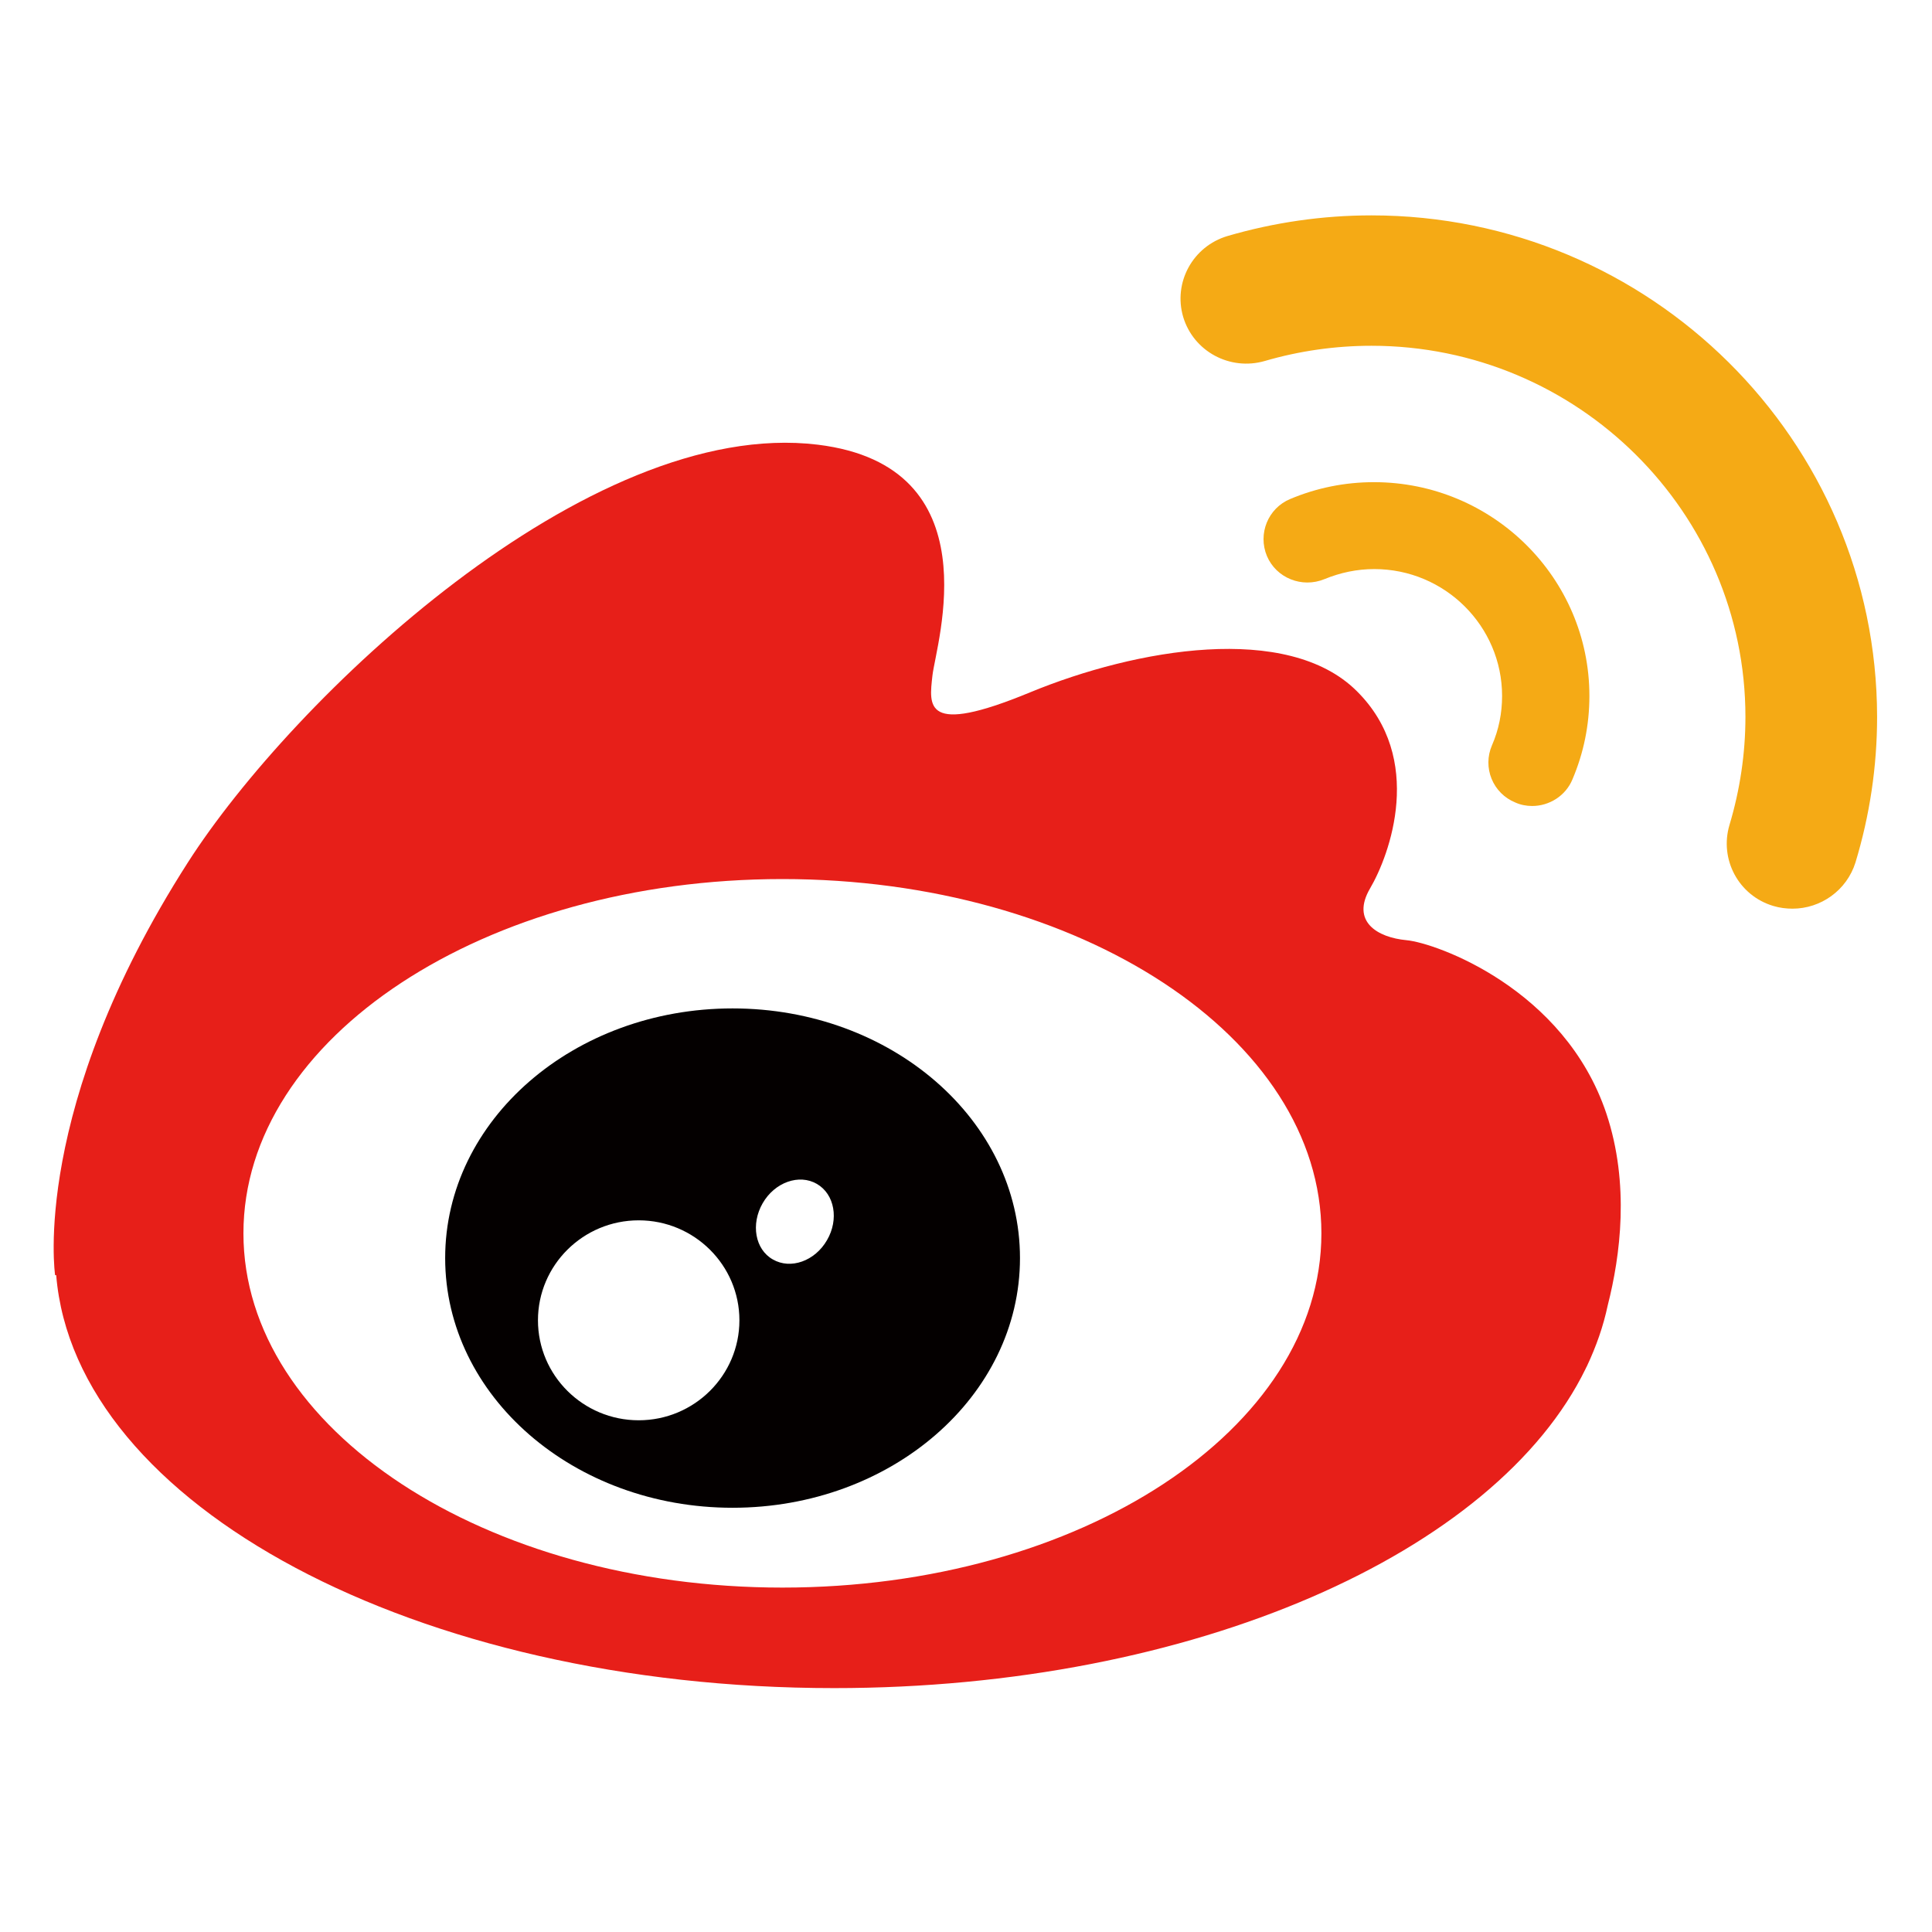
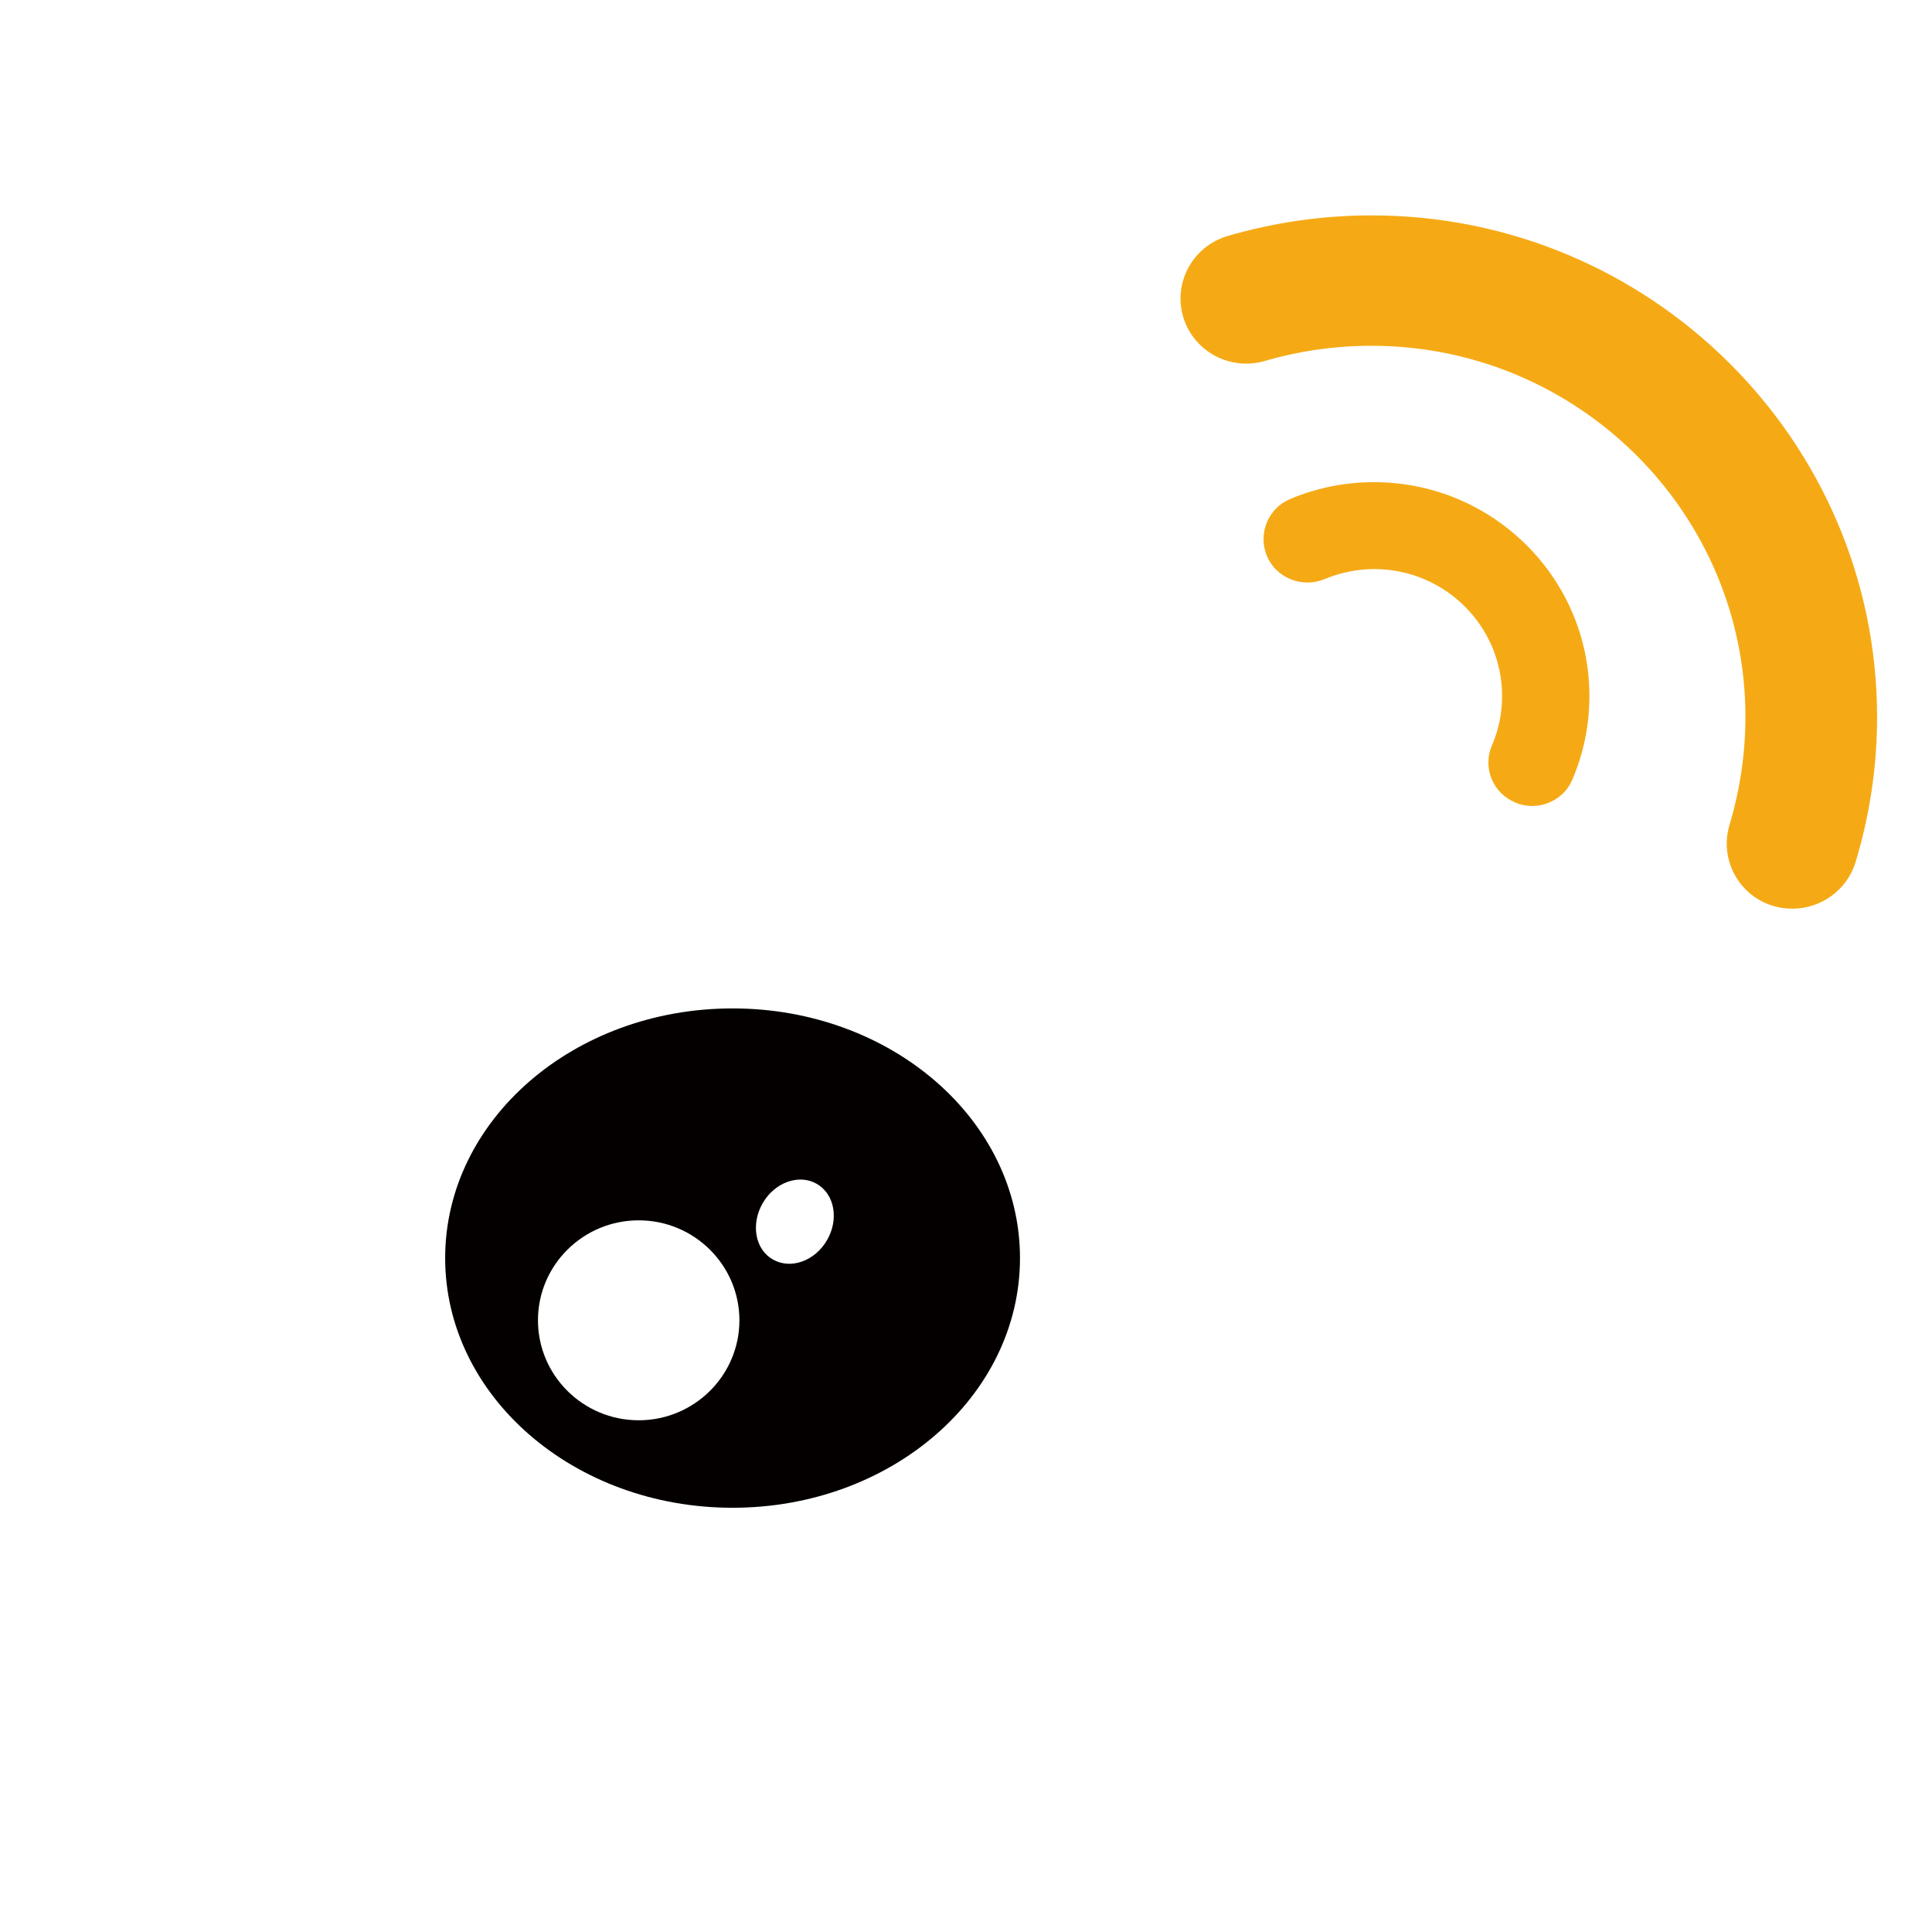
<svg xmlns="http://www.w3.org/2000/svg" width="67" height="67" viewBox="0 0 67 67" fill="none">
  <g clip-path="url(#clip0_4671_21897)">
-     <path d="M55.707 38.615C54.255 34.282 49.793 32.699 48.777 32.605C47.761 32.511 46.841 31.954 47.515 30.805C48.189 29.656 49.432 26.311 47.041 23.956C44.648 21.591 39.417 22.486 35.715 24.013C32.023 25.539 32.222 24.474 32.336 23.429C32.459 22.326 34.453 16.165 28.358 15.421C20.375 14.45 10.132 24.258 6.515 29.91C1.047 38.446 1.911 44.221 1.911 44.221H1.949C2.604 52.192 14.432 58.542 28.928 58.542C41.392 58.542 51.891 53.841 54.995 47.453C54.995 47.453 55.004 47.425 55.033 47.377C55.356 46.69 55.602 45.992 55.755 45.267C56.191 43.553 56.524 41.066 55.707 38.615ZM27.134 55.056C16.815 55.056 8.442 49.554 8.442 42.77C8.442 35.987 16.805 30.485 27.134 30.485C37.452 30.485 45.825 35.987 45.825 42.77C45.825 49.563 37.452 55.056 27.134 55.056Z" fill="#E71F19" />
    <path d="M52.547 27.829C52.737 27.914 52.936 27.951 53.136 27.951C53.724 27.951 54.294 27.602 54.531 27.028C54.92 26.114 55.119 25.144 55.119 24.135C55.119 20.047 51.769 16.721 47.648 16.721C46.642 16.721 45.664 16.918 44.743 17.305C43.974 17.625 43.614 18.511 43.936 19.283C44.259 20.046 45.152 20.404 45.93 20.084C46.481 19.858 47.06 19.735 47.658 19.735C50.107 19.735 52.091 21.714 52.091 24.135C52.091 24.729 51.977 25.304 51.739 25.85C51.66 26.032 51.618 26.229 51.616 26.428C51.614 26.627 51.651 26.824 51.727 27.009C51.802 27.193 51.913 27.36 52.054 27.501C52.195 27.642 52.362 27.753 52.547 27.828L52.547 27.829Z" fill="#F5AA15" />
    <path d="M47.562 7.469C45.863 7.469 44.183 7.714 42.569 8.185C41.364 8.543 40.68 9.796 41.032 10.992C41.392 12.189 42.654 12.867 43.861 12.519C45.063 12.168 46.31 11.991 47.562 11.991C54.711 11.991 60.53 17.767 60.53 24.861C60.53 26.133 60.34 27.395 59.979 28.601C59.619 29.797 60.292 31.06 61.498 31.418C61.716 31.484 61.944 31.512 62.163 31.512C63.14 31.512 64.042 30.881 64.346 29.91C64.84 28.281 65.096 26.585 65.096 24.861C65.087 15.27 57.226 7.469 47.562 7.469Z" fill="#F5AA15" />
    <path d="M25.405 34.971C19.899 34.971 15.438 38.843 15.438 43.629C15.438 48.415 19.899 52.288 25.405 52.288C30.911 52.288 35.372 48.415 35.372 43.629C35.372 38.843 30.911 34.971 25.405 34.971ZM22.149 49.254C20.222 49.254 18.656 47.699 18.656 45.787C18.656 43.874 20.222 42.32 22.149 42.32C24.076 42.32 25.642 43.874 25.642 45.787C25.642 47.699 24.076 49.254 22.149 49.254ZM28.68 43.007C28.263 43.733 27.418 44.034 26.801 43.676C26.184 43.328 26.032 42.451 26.449 41.726C26.867 41 27.712 40.699 28.329 41.057C28.946 41.415 29.098 42.291 28.68 43.007H28.68Z" fill="#040000" />
  </g>
  <defs>
    <clipPath id="clip0_4671_21897">
      <rect width="67" height="67" fill="white" />
    </clipPath>
  </defs>
</svg>